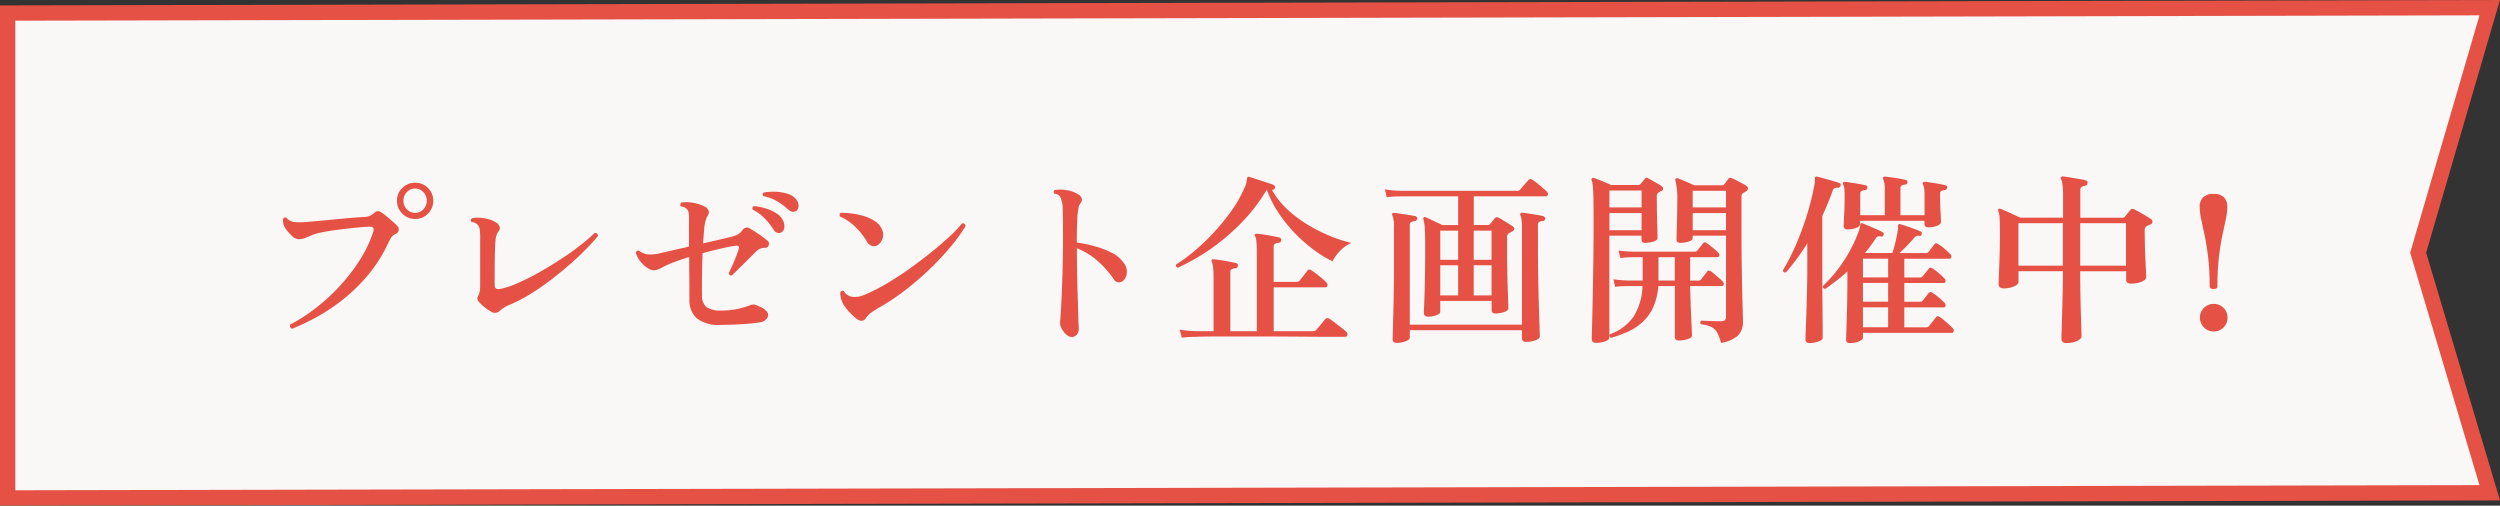
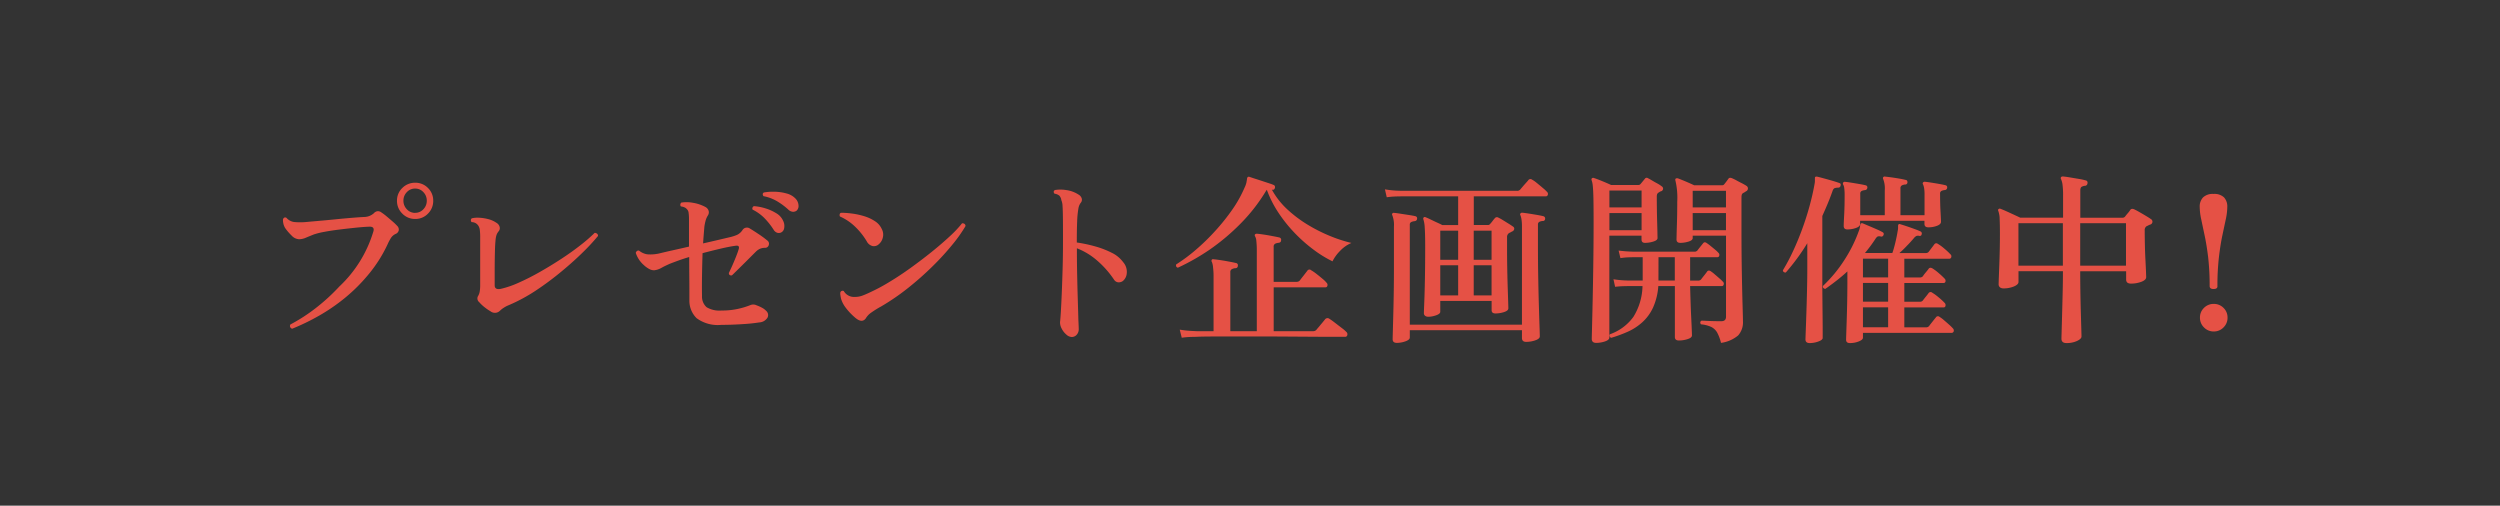
<svg xmlns="http://www.w3.org/2000/svg" width="163.17" height="33.003" viewBox="0 0 163.17 33.003">
  <rect x="0" y="0" width="163.17" height="33.003" fill="#333333" stroke="none" />
  <g id="グループ_3773" data-name="グループ 3773" transform="translate(-47.484 -1793.485)">
-     <path id="パス_5727" data-name="パス 5727" d="M42.929,1385.5v31.648l162-.338-4.671-15.668,4.671-15.994Z" transform="translate(5.055 408.837)" fill="#faf7f7" stroke="#e55145" stroke-width="1" />
-     <path id="パス_5770" data-name="パス 5770" d="M2.6-.06a.186.186,0,0,1-.12-.276A11.249,11.249,0,0,0,4.11-1.386,12.656,12.656,0,0,0,5.67-2.808a12,12,0,0,0,1.32-1.7A8.132,8.132,0,0,0,7.884-6.36q.132-.372-.24-.36t-.894.066q-.522.054-1.062.12t-.984.15a5,5,0,0,0-.684.168q-.3.12-.528.216a1.14,1.14,0,0,1-.444.1.711.711,0,0,1-.486-.24,3.4,3.4,0,0,1-.414-.48.931.931,0,0,1-.126-.312A.967.967,0,0,1,2-7.212q.084-.168.228-.084a.8.8,0,0,0,.486.27,4.184,4.184,0,0,0,.87-.006L4.35-7.1q.5-.042,1.074-.1t1.092-.1q.516-.042.8-.054A.957.957,0,0,0,7.932-7.6a.376.376,0,0,1,.258-.132.373.373,0,0,1,.234.084,3.617,3.617,0,0,1,.336.252q.2.168.4.342a3.537,3.537,0,0,1,.294.282.33.33,0,0,1,.1.294.335.335,0,0,1-.21.234.732.732,0,0,0-.294.252,3.542,3.542,0,0,0-.234.444,9,9,0,0,1-1.2,1.9A11.235,11.235,0,0,1,6.078-2.1,12.257,12.257,0,0,1,4.356-.912,14.629,14.629,0,0,1,2.6-.06Zm8.028-7.164a1.145,1.145,0,0,1-.84-.348,1.145,1.145,0,0,1-.348-.84,1.125,1.125,0,0,1,.348-.834,1.155,1.155,0,0,1,.84-.342,1.135,1.135,0,0,1,.834.342,1.135,1.135,0,0,1,.342.834,1.155,1.155,0,0,1-.342.84A1.125,1.125,0,0,1,10.632-7.224Zm0-.4a.71.71,0,0,0,.534-.234.783.783,0,0,0,.222-.558.783.783,0,0,0-.222-.558.71.71,0,0,0-.534-.234.723.723,0,0,0-.546.234.783.783,0,0,0-.222.558.783.783,0,0,0,.222.558A.723.723,0,0,0,10.632-7.62ZM15.54-1.2a3.024,3.024,0,0,1-.4-.276A2.464,2.464,0,0,1,14.8-1.8a.306.306,0,0,1-.06-.408.841.841,0,0,0,.1-.282,2.7,2.7,0,0,0,.03-.462V-6.06a3.659,3.659,0,0,0-.024-.438.618.618,0,0,0-.12-.318.508.508,0,0,0-.408-.2.157.157,0,0,1,.012-.252,1.69,1.69,0,0,1,.474-.036,2.877,2.877,0,0,1,.588.09,1.656,1.656,0,0,1,.546.246.421.421,0,0,1,.2.258.316.316,0,0,1-.066.294.823.823,0,0,0-.138.24,1.75,1.75,0,0,0-.066.384q-.024.228-.036.684T15.816-4.08v1.188q0,.312.408.228a6.124,6.124,0,0,0,1.158-.4,15.074,15.074,0,0,0,1.362-.69q.708-.4,1.4-.852T21.4-5.5a10.27,10.27,0,0,0,.942-.816.232.232,0,0,1,.162.06.155.155,0,0,1,.054.144,13.168,13.168,0,0,1-.966,1.044q-.618.612-1.416,1.272A19.386,19.386,0,0,1,18.5-2.55,11.023,11.023,0,0,1,16.74-1.6a1.9,1.9,0,0,0-.336.174,1.582,1.582,0,0,0-.252.2A.465.465,0,0,1,15.54-1.2Zm15.072.888a2.331,2.331,0,0,1-1.62-.438,1.6,1.6,0,0,1-.468-1.182v-.552q0-.42-.006-1.014T28.512-4.74q-.4.12-.714.234t-.558.21q-.3.132-.54.264a1.238,1.238,0,0,1-.456.156A.638.638,0,0,1,25.9-3.96a1.665,1.665,0,0,1-.348-.252,1.783,1.783,0,0,1-.528-.8.212.212,0,0,1,.09-.126.133.133,0,0,1,.126-.018,1.136,1.136,0,0,0,.534.24A2.611,2.611,0,0,0,26.664-5q.348-.084.834-.192t1-.228V-7.236a2.774,2.774,0,0,0-.024-.378.4.4,0,0,0-.12-.258.415.415,0,0,0-.15-.108.694.694,0,0,0-.234-.06.161.161,0,0,1-.036-.132.215.215,0,0,1,.06-.12,2.2,2.2,0,0,1,.756.012,2.57,2.57,0,0,1,.8.264.434.434,0,0,1,.228.252.367.367,0,0,1-.048.312,1.3,1.3,0,0,0-.144.324,3.284,3.284,0,0,0-.084.408q-.012.156-.036.444t-.048.648q.528-.12.99-.228l.762-.18a2.6,2.6,0,0,0,.48-.156.9.9,0,0,0,.336-.3.338.338,0,0,1,.468-.12q.24.144.582.372a6.45,6.45,0,0,1,.57.42.251.251,0,0,1,.1.294.243.243,0,0,1-.234.186.831.831,0,0,0-.348.066.958.958,0,0,0-.276.2l-.54.54q-.312.312-.594.588T31.3-3.54Q31.1-3.516,31.1-3.7q.084-.168.21-.45t.246-.582q.12-.3.18-.5.1-.3-.216-.24-.372.048-.936.18t-1.2.3q-.024.72-.036,1.482t0,1.326a.919.919,0,0,0,.3.72,1.627,1.627,0,0,0,.972.216,4.783,4.783,0,0,0,1.128-.12A5.037,5.037,0,0,0,32.5-1.6a.487.487,0,0,1,.408.012,2.516,2.516,0,0,1,.384.174.943.943,0,0,1,.24.186.361.361,0,0,1,.09.444.664.664,0,0,1-.534.312,11.234,11.234,0,0,1-1.122.114Q31.272-.312,30.612-.312ZM34.5-6.336a.371.371,0,0,1-.246.012.441.441,0,0,1-.234-.2,4.677,4.677,0,0,0-.582-.738,2.855,2.855,0,0,0-.786-.57.153.153,0,0,1-.006-.138.165.165,0,0,1,.09-.09,3.3,3.3,0,0,1,.75.144,3,3,0,0,1,.708.318,1.071,1.071,0,0,1,.438.474.755.755,0,0,1,.078.5A.369.369,0,0,1,34.5-6.336Zm1.02-1.428a.379.379,0,0,1-.234.072.468.468,0,0,1-.294-.132,4.382,4.382,0,0,0-.738-.552,2.76,2.76,0,0,0-.894-.336q-.108-.156.024-.24A3.555,3.555,0,0,1,34.116-9a3.108,3.108,0,0,1,.756.114,1.209,1.209,0,0,1,.564.318.685.685,0,0,1,.21.456A.41.41,0,0,1,35.52-7.764Zm4.536,7q-.252.384-.72-.024a4.09,4.09,0,0,1-.612-.648,1.816,1.816,0,0,1-.3-.576q-.024-.108-.042-.222a.674.674,0,0,1-.006-.2A.161.161,0,0,1,38.6-2.52a.771.771,0,0,0,.732.384,1.375,1.375,0,0,0,.5-.09q.234-.09.462-.2a11.8,11.8,0,0,0,1.26-.672q.7-.42,1.416-.936t1.38-1.05q.66-.534,1.176-1.014a7.146,7.146,0,0,0,.792-.84.219.219,0,0,1,.162.036.166.166,0,0,1,.066.144,9.388,9.388,0,0,1-.834,1.182,17.2,17.2,0,0,1-1.284,1.41,19.95,19.95,0,0,1-1.6,1.422,14.962,14.962,0,0,1-1.788,1.23,6.115,6.115,0,0,0-.63.39A1.224,1.224,0,0,0,40.056-.768Zm.792-4.776a.474.474,0,0,1-.372.084.588.588,0,0,1-.372-.3A4.446,4.446,0,0,0,39.36-6.7a3.359,3.359,0,0,0-1.008-.684.2.2,0,0,1-.018-.144.129.129,0,0,1,.09-.1,5.577,5.577,0,0,1,.738.054,4.751,4.751,0,0,1,.786.174,2.673,2.673,0,0,1,.69.324,1.171,1.171,0,0,1,.438.5.769.769,0,0,1,.066.594A.8.8,0,0,1,40.848-5.544ZM53.472.48A.554.554,0,0,1,53.13.324a1.24,1.24,0,0,1-.306-.39A.853.853,0,0,1,52.716-.5q.024-.18.054-.684t.06-1.23q.03-.726.054-1.572t.024-1.722V-6.18q0-.756-.006-1.206t-.024-.7a1.024,1.024,0,0,0-.078-.366.517.517,0,0,0-.132-.294.6.6,0,0,0-.312-.126q-.12-.144.024-.24a2.323,2.323,0,0,1,.762.006,1.944,1.944,0,0,1,.786.294.434.434,0,0,1,.2.24.3.3,0,0,1-.066.3.836.836,0,0,0-.15.384,5.847,5.847,0,0,0-.078.8q-.024.522-.024,1.4A9.263,9.263,0,0,1,55-5.436a5.851,5.851,0,0,1,1.092.42,1.99,1.99,0,0,1,.744.612.952.952,0,0,1,.234.732.712.712,0,0,1-.258.5.466.466,0,0,1-.3.084.378.378,0,0,1-.276-.18,6.213,6.213,0,0,0-1.1-1.242,4.464,4.464,0,0,0-1.32-.8V-5.2q0,.8.018,1.674t.042,1.632q.024.762.036,1.254.012.24.018.4t.006.2A.529.529,0,0,1,53.8.336.423.423,0,0,1,53.472.48ZM60.66.528,60.528,0A6.719,6.719,0,0,0,61.3.084L61.62.1h1.116v-3.54a4.909,4.909,0,0,0-.036-.648,1.139,1.139,0,0,0-.072-.324.137.137,0,0,1-.012-.144.1.1,0,0,1,.12-.036q.156.012.444.054t.582.1q.294.054.438.09a.142.142,0,0,1,.12.18.15.15,0,0,1-.168.156.6.6,0,0,0-.222.066.2.2,0,0,0-.1.2V.1h1.728v-5.22a5.6,5.6,0,0,0-.03-.666.7.7,0,0,0-.078-.294q-.048-.084-.012-.132a.156.156,0,0,1,.132-.048q.156.012.438.054t.576.1q.294.054.438.09a.15.15,0,0,1,.12.192q0,.132-.156.156a.636.636,0,0,0-.228.06.205.205,0,0,0-.1.2V-3.12h1.488a.269.269,0,0,0,.216-.084q.072-.1.24-.312l.252-.324a.159.159,0,0,1,.252-.036,2.789,2.789,0,0,1,.342.234q.21.162.4.324a1.8,1.8,0,0,1,.264.258.186.186,0,0,1,.054.192.126.126,0,0,1-.126.108H66.66V.1h2.568a.266.266,0,0,0,.228-.1q.048-.06.168-.2l.24-.288q.12-.144.156-.192a.2.2,0,0,1,.264-.036,4.181,4.181,0,0,1,.354.252l.462.354a2.226,2.226,0,0,1,.3.258.192.192,0,0,1,.066.2.135.135,0,0,1-.138.12h-.864q-.576,0-1.4-.006L67.278.45q-.954-.006-1.89-.006h-1.74q-.8,0-1.344.006t-.672.018L61.32.474A5.633,5.633,0,0,0,60.66.528Zm-.252-4.572A.149.149,0,0,1,60.3-4.26,10.865,10.865,0,0,0,61.566-5.2a14.161,14.161,0,0,0,1.272-1.236,13.583,13.583,0,0,0,1.122-1.4,8,8,0,0,0,.8-1.434,1.479,1.479,0,0,0,.12-.33q.024-.126.036-.21.012-.216.18-.156l.3.1q.228.072.5.162l.492.162a2.835,2.835,0,0,1,.27.1.126.126,0,0,1,.078.078.219.219,0,0,1,.006.114q-.048.144-.168.12l-.036-.012a5.1,5.1,0,0,0,1.02,1.3,8.2,8.2,0,0,0,1.356,1.014,10.412,10.412,0,0,0,1.464.732,9.257,9.257,0,0,0,1.356.438,2.18,2.18,0,0,0-.75.528,2.593,2.593,0,0,0-.486.672,7.642,7.642,0,0,1-1.212-.744,9.87,9.87,0,0,1-1.23-1.08,9.371,9.371,0,0,1-1.074-1.332,7.081,7.081,0,0,1-.768-1.512.715.715,0,0,0-.072.1,11.28,11.28,0,0,1-1.662,2.124,14.006,14.006,0,0,1-2.028,1.7A14.331,14.331,0,0,1,60.408-4.044Zm16.32,3.2a.3.3,0,0,1-.186-.06.213.213,0,0,1-.078-.18q0-.108.024-.684t.042-1.524q.018-.948.018-2.148,0-.8-.03-1.212a2.066,2.066,0,0,0-.09-.552.109.109,0,0,1,.024-.12.1.1,0,0,1,.12-.012q.1.036.3.132T77.3-7q.228.1.36.174H78.7V-8.7H75.012l-.312.006a5.633,5.633,0,0,0-.66.054l-.12-.516a6.368,6.368,0,0,0,.768.084l.324.012h7.524a.269.269,0,0,0,.216-.084q.048-.06.156-.186t.222-.252q.114-.126.15-.174a.167.167,0,0,1,.24-.036,1.886,1.886,0,0,1,.318.222q.2.162.39.324A2.534,2.534,0,0,1,84.492-9a.182.182,0,0,1,.06.2.133.133,0,0,1-.132.1h-4.7v1.872h.924a.16.16,0,0,0,.132-.06,2.145,2.145,0,0,0,.162-.192q.1-.132.162-.2a.168.168,0,0,1,.216-.036,2.735,2.735,0,0,1,.294.162l.378.234q.192.12.3.2a.151.151,0,0,1,.072.15.209.209,0,0,1-.108.15.68.68,0,0,0-.108.054.68.68,0,0,1-.108.054.306.306,0,0,0-.144.288v.792q0,.624.012,1.272t.03,1.206q.018.558.03.924t.012.438q0,.156-.282.246a1.828,1.828,0,0,1-.558.09q-.252,0-.252-.216v-.6H77.532v.708q0,.132-.27.228A1.586,1.586,0,0,1,76.728-.84ZM74.7.864q-.276,0-.276-.24,0-.048.012-.486t.03-1.11q.018-.672.03-1.458t.012-1.518v-2.76a1.8,1.8,0,0,0-.1-.744q-.048-.084,0-.132a.118.118,0,0,1,.12-.036q.144.012.414.054l.546.084q.276.042.42.078a.14.14,0,0,1,.108.18q-.012.12-.156.144a.713.713,0,0,0-.216.054.181.181,0,0,0-.1.186V-.324h7.32V-6.708a3.029,3.029,0,0,0-.03-.486,1.232,1.232,0,0,0-.066-.258q-.048-.084,0-.132a.126.126,0,0,1,.108-.048q.144.012.42.054t.552.09q.276.048.408.084a.148.148,0,0,1,.12.168.14.14,0,0,1-.156.144.555.555,0,0,0-.228.06.189.189,0,0,0-.084.18V-5.5q0,1.092.018,2.106t.042,1.83q.024.816.042,1.344t.018.66q0,.156-.294.258a1.8,1.8,0,0,1-.594.1q-.276,0-.276-.252V.036h-7.32v.48q0,.144-.282.246A1.665,1.665,0,0,1,74.7.864Zm2.832-3.1H78.7V-4.2H77.532Zm2.184,0H80.88V-4.2H79.716ZM77.532-4.56H78.7v-1.9H77.532Zm2.184,0H80.88v-1.9H79.716ZM95.856.864A2.828,2.828,0,0,0,95.61.2a.906.906,0,0,0-.384-.372,2,2,0,0,0-.678-.174q-.108-.156.036-.24.1,0,.324.012t.5.018q.27.006.462.006.312,0,.312-.288V-6.132H94.008v.156q0,.144-.27.228a1.79,1.79,0,0,1-.534.084q-.252,0-.252-.216,0-.06.006-.318t.018-.63q.012-.372.018-.774T93-8.364a4.852,4.852,0,0,0-.12-1.368.125.125,0,0,1,.024-.132.226.226,0,0,1,.132-.012q.168.06.5.2t.564.252H95.94a.151.151,0,0,0,.132-.072q.06-.072.132-.168t.132-.18q.06-.1.216-.048a3.161,3.161,0,0,1,.3.144q.18.1.366.192a3.168,3.168,0,0,1,.294.168.2.2,0,0,1,.1.186.2.2,0,0,1-.126.174L97.4-8.97q-.048.03-.1.054a.2.2,0,0,0-.09.114.744.744,0,0,0-.018.186V-6.5q0,1.548.024,2.832t.048,2.106q.024.822.024,1.014a1.279,1.279,0,0,1-.312.924A2.186,2.186,0,0,1,95.856.864Zm-8.148,0Q87.42.864,87.42.6q0-.048.012-.516t.03-1.236q.018-.768.036-1.74t.03-2.028Q87.54-5.976,87.54-7T87.528-8.58q-.012-.552-.042-.81a1.387,1.387,0,0,0-.078-.366q-.024-.084.024-.12a.109.109,0,0,1,.12-.024q.192.06.534.2t.594.258h1.776A.173.173,0,0,0,90.6-9.5l.144-.174.144-.174a.137.137,0,0,1,.2-.036q.1.048.27.15t.354.2a1.761,1.761,0,0,1,.264.174.183.183,0,0,1,.1.162.181.181,0,0,1-.12.162.335.335,0,0,0-.1.042l-.084.054a.2.2,0,0,0-.09.114.625.625,0,0,0-.018.162q0,.324.006.768t.018.87q.012.426.018.72t.006.33q0,.144-.276.228a1.849,1.849,0,0,1-.54.084q-.228,0-.228-.216v-.252h-2.1V.516q0,.156-.282.252A1.794,1.794,0,0,1,87.708.864Zm5.4-.156q-.264,0-.264-.228V-2.844h-1.08a4.155,4.155,0,0,1-.342,1.4,2.969,2.969,0,0,1-.7.96,3.618,3.618,0,0,1-.948.618,8.777,8.777,0,0,1-1.086.4A.156.156,0,0,1,88.608.3a3.2,3.2,0,0,0,1.53-1.134,3.96,3.96,0,0,0,.594-2.01h-.924l-.276.006q-.276.006-.588.042l-.108-.492a6.454,6.454,0,0,0,.684.072l.288.012h.936V-4.728h-.588l-.276.006a4.524,4.524,0,0,0-.588.054l-.12-.492q.4.048.684.06l.288.012h3.984a.24.24,0,0,0,.192-.084q.06-.084.186-.24l.174-.216q.1-.132.24-.024a2.755,2.755,0,0,1,.252.186q.156.126.306.252a1.8,1.8,0,0,1,.21.2.178.178,0,0,1,.054.186.124.124,0,0,1-.126.1H93.84V-3.2h.528a.24.24,0,0,0,.192-.084q.06-.084.2-.258t.186-.246q.084-.12.24-.024a2.384,2.384,0,0,1,.258.2q.162.138.312.27a2.11,2.11,0,0,1,.21.2.178.178,0,0,1,.066.192.126.126,0,0,1-.126.108H93.84q.012.492.03,1.038T93.912-.78q.024.48.036.8t.012.354q0,.156-.288.246A1.885,1.885,0,0,1,93.108.708Zm.9-7.2H96.18V-7.608H94.008Zm0-1.488H96.18V-9.06H94.008ZM88.572-6.492h2.1V-7.608h-2.1Zm0-1.488h2.1v-1.1h-2.1Zm3.2,4.776h1.068V-4.728H91.776Zm12.5,4.08q-.252,0-.252-.216,0-.072.012-.432t.03-.912q.018-.552.03-1.212t.012-1.344V-3.8q-.324.3-.684.582t-.756.558q-.18-.024-.156-.192a8.94,8.94,0,0,0,1.392-1.68,9.125,9.125,0,0,0,.948-1.9,1.173,1.173,0,0,0,.066-.216q.018-.1.03-.18T105-6.936a.124.124,0,0,1,.108,0l.4.168q.258.108.516.222a3.712,3.712,0,0,1,.378.186.129.129,0,0,1,.06.18.14.14,0,0,1-.18.1.4.4,0,0,0-.18-.006q-.072.018-.168.162-.156.24-.33.474t-.354.45h1.788q.1-.276.2-.7t.15-.744a.877.877,0,0,0,.024-.186v-.126a.166.166,0,0,1,.036-.12.108.108,0,0,1,.12,0q.132.036.4.126t.528.186a3.994,3.994,0,0,1,.384.156.14.14,0,0,1,.072.18.119.119,0,0,1-.156.108.312.312,0,0,0-.186.006.556.556,0,0,0-.162.138q-.2.24-.456.5A6.545,6.545,0,0,1,107.5-5h1.716a.234.234,0,0,0,.2-.084q.06-.084.18-.24t.18-.24q.1-.132.252-.024a2.914,2.914,0,0,1,.42.312,4.4,4.4,0,0,1,.372.348.178.178,0,0,1,.066.192.126.126,0,0,1-.126.108h-2.94v1.224h1.02a.24.24,0,0,0,.192-.084,2.353,2.353,0,0,1,.192-.252q.132-.156.18-.228.084-.12.24-.036a2.947,2.947,0,0,1,.426.318,4.572,4.572,0,0,1,.378.354.19.19,0,0,1,.06.186.115.115,0,0,1-.12.1H107.82v1.224h1.02a.22.22,0,0,0,.192-.084q.06-.084.192-.246t.18-.234a.16.16,0,0,1,.24-.024,3.142,3.142,0,0,1,.426.312,4.073,4.073,0,0,1,.378.348.2.2,0,0,1,.06.192.117.117,0,0,1-.12.108H107.82v1.3h1.416a.254.254,0,0,0,.2-.084q.06-.084.222-.288t.222-.276a.156.156,0,0,1,.24-.036,2.226,2.226,0,0,1,.288.216q.168.144.33.288a2.889,2.889,0,0,1,.246.24.2.2,0,0,1,.06.2.14.14,0,0,1-.144.1H105.12V.528q0,.132-.27.24A1.52,1.52,0,0,1,104.28.876Zm-2.628,0q-.276,0-.276-.24,0-.036.012-.36t.03-.828q.018-.5.036-1.11t.03-1.224q.012-.618.012-1.146V-5.64a13.851,13.851,0,0,1-1.4,1.908.175.175,0,0,1-.138-.03.137.137,0,0,1-.054-.114,12.484,12.484,0,0,0,.648-1.218q.324-.69.606-1.458t.492-1.542q.21-.774.33-1.47a.808.808,0,0,0,.012-.132v-.18q0-.084.036-.1t.1-.012q.156.036.444.114t.576.162q.288.084.444.144.12.036.072.18a.144.144,0,0,1-.144.12.768.768,0,0,0-.228.03q-.1.03-.156.21-.144.408-.312.81t-.348.8v4.224q0,.54.006,1.17t.012,1.2q.006.57.006.954V.54q0,.132-.282.234A1.633,1.633,0,0,1,101.652.876Zm2.46-7.416q-.24,0-.24-.228,0-.156.03-.714t.03-1.29a3.367,3.367,0,0,0-.024-.462.6.6,0,0,0-.072-.234.128.128,0,0,1,.012-.144.13.13,0,0,1,.1-.036q.144.012.408.054t.54.09q.276.048.408.084a.132.132,0,0,1,.108.168.155.155,0,0,1-.144.144.713.713,0,0,0-.216.054.181.181,0,0,0-.1.186v1.4h1.6v-1.62a1.7,1.7,0,0,0-.1-.732.13.13,0,0,1,0-.132.118.118,0,0,1,.12-.036q.132.012.4.048t.54.084q.27.048.4.084.12.012.12.156a.14.14,0,0,1-.156.144.561.561,0,0,0-.21.06.2.2,0,0,0-.09.192v1.752h1.572V-8.8a2.485,2.485,0,0,0-.03-.45.939.939,0,0,0-.066-.222q-.048-.084,0-.132a.126.126,0,0,1,.108-.048q.144.012.414.054t.54.09q.27.048.4.084a.132.132,0,0,1,.108.168.155.155,0,0,1-.144.144.713.713,0,0,0-.216.054.181.181,0,0,0-.1.186q0,.648.03,1.182t.03.654q0,.156-.258.258a1.538,1.538,0,0,1-.57.1q-.252,0-.252-.228v-.2h-4.2v.216q0,.156-.264.252A1.674,1.674,0,0,1,104.112-6.54ZM105.12-.156h1.644v-1.3H105.12Zm0-1.668h1.644V-3.048H105.12Zm0-1.584h1.644V-4.632H105.12ZM118.4.876q-.324,0-.324-.288,0-.048.012-.48t.03-1.086q.018-.654.036-1.4t.018-1.434h-2.9v.7q0,.168-.3.294a1.753,1.753,0,0,1-.684.126.365.365,0,0,1-.222-.066.257.257,0,0,1-.09-.222q0-.072.012-.4t.03-.8q.018-.474.03-1.014t.012-1.044q0-.6-.018-.978a1.578,1.578,0,0,0-.09-.534q-.036-.084.024-.12a.111.111,0,0,1,.132-.012q.108.036.348.144t.5.228q.258.12.426.2h2.8v-1.44a5.321,5.321,0,0,0-.036-.708,1.287,1.287,0,0,0-.1-.372.111.111,0,0,1,.012-.132.147.147,0,0,1,.108-.036q.156.012.45.06l.594.1a3.58,3.58,0,0,1,.456.1.14.14,0,0,1,.108.18.166.166,0,0,1-.144.168.54.54,0,0,0-.234.066q-.09.054-.09.246v1.776h2.748a.227.227,0,0,0,.18-.084q.06-.084.174-.216a1.49,1.49,0,0,0,.162-.216q.084-.108.252-.036.132.06.342.18t.42.246q.21.126.33.21a.2.2,0,0,1,.1.192.194.194,0,0,1-.144.168.745.745,0,0,0-.126.054,1,1,0,0,1-.114.054.309.309,0,0,0-.12.288q0,.444.012.954t.036.966q.024.456.036.762t.012.354q0,.18-.306.3a1.877,1.877,0,0,1-.69.12q-.312,0-.312-.264v-.54H119.3q0,.684.012,1.4t.03,1.338l.03,1.032q.012.414.012.486,0,.156-.294.294A1.609,1.609,0,0,1,118.4.876Zm.9-5.052h2.988V-6.948H119.3Zm-4.032,0h2.9V-6.948h-2.9ZM128-2.652q-.252,0-.252-.192a16.362,16.362,0,0,0-.1-1.908q-.1-.8-.228-1.4T127.2-7.194a3.967,3.967,0,0,1-.1-.822.853.853,0,0,1,.216-.612A.9.9,0,0,1,128-8.856a.9.9,0,0,1,.69.228.868.868,0,0,1,.21.612,3.967,3.967,0,0,1-.1.822l-.222,1.044q-.126.594-.222,1.4a16.364,16.364,0,0,0-.1,1.908Q128.268-2.652,128-2.652ZM128.016.12a.867.867,0,0,1-.636-.264.867.867,0,0,1-.264-.636.861.861,0,0,1,.264-.642.877.877,0,0,1,.636-.258.877.877,0,0,1,.636.258.861.861,0,0,1,.264.642.867.867,0,0,1-.264.636A.867.867,0,0,1,128.016.12Z" transform="translate(63.955 1815)" fill="#e55145" />
+     <path id="パス_5770" data-name="パス 5770" d="M2.6-.06a.186.186,0,0,1-.12-.276A11.249,11.249,0,0,0,4.11-1.386,12.656,12.656,0,0,0,5.67-2.808A8.132,8.132,0,0,0,7.884-6.36q.132-.372-.24-.36t-.894.066q-.522.054-1.062.12t-.984.15a5,5,0,0,0-.684.168q-.3.12-.528.216a1.14,1.14,0,0,1-.444.1.711.711,0,0,1-.486-.24,3.4,3.4,0,0,1-.414-.48.931.931,0,0,1-.126-.312A.967.967,0,0,1,2-7.212q.084-.168.228-.084a.8.8,0,0,0,.486.27,4.184,4.184,0,0,0,.87-.006L4.35-7.1q.5-.042,1.074-.1t1.092-.1q.516-.042.8-.054A.957.957,0,0,0,7.932-7.6a.376.376,0,0,1,.258-.132.373.373,0,0,1,.234.084,3.617,3.617,0,0,1,.336.252q.2.168.4.342a3.537,3.537,0,0,1,.294.282.33.33,0,0,1,.1.294.335.335,0,0,1-.21.234.732.732,0,0,0-.294.252,3.542,3.542,0,0,0-.234.444,9,9,0,0,1-1.2,1.9A11.235,11.235,0,0,1,6.078-2.1,12.257,12.257,0,0,1,4.356-.912,14.629,14.629,0,0,1,2.6-.06Zm8.028-7.164a1.145,1.145,0,0,1-.84-.348,1.145,1.145,0,0,1-.348-.84,1.125,1.125,0,0,1,.348-.834,1.155,1.155,0,0,1,.84-.342,1.135,1.135,0,0,1,.834.342,1.135,1.135,0,0,1,.342.834,1.155,1.155,0,0,1-.342.84A1.125,1.125,0,0,1,10.632-7.224Zm0-.4a.71.71,0,0,0,.534-.234.783.783,0,0,0,.222-.558.783.783,0,0,0-.222-.558.71.71,0,0,0-.534-.234.723.723,0,0,0-.546.234.783.783,0,0,0-.222.558.783.783,0,0,0,.222.558A.723.723,0,0,0,10.632-7.62ZM15.54-1.2a3.024,3.024,0,0,1-.4-.276A2.464,2.464,0,0,1,14.8-1.8a.306.306,0,0,1-.06-.408.841.841,0,0,0,.1-.282,2.7,2.7,0,0,0,.03-.462V-6.06a3.659,3.659,0,0,0-.024-.438.618.618,0,0,0-.12-.318.508.508,0,0,0-.408-.2.157.157,0,0,1,.012-.252,1.69,1.69,0,0,1,.474-.036,2.877,2.877,0,0,1,.588.09,1.656,1.656,0,0,1,.546.246.421.421,0,0,1,.2.258.316.316,0,0,1-.066.294.823.823,0,0,0-.138.24,1.75,1.75,0,0,0-.066.384q-.024.228-.036.684T15.816-4.08v1.188q0,.312.408.228a6.124,6.124,0,0,0,1.158-.4,15.074,15.074,0,0,0,1.362-.69q.708-.4,1.4-.852T21.4-5.5a10.27,10.27,0,0,0,.942-.816.232.232,0,0,1,.162.06.155.155,0,0,1,.054.144,13.168,13.168,0,0,1-.966,1.044q-.618.612-1.416,1.272A19.386,19.386,0,0,1,18.5-2.55,11.023,11.023,0,0,1,16.74-1.6a1.9,1.9,0,0,0-.336.174,1.582,1.582,0,0,0-.252.2A.465.465,0,0,1,15.54-1.2Zm15.072.888a2.331,2.331,0,0,1-1.62-.438,1.6,1.6,0,0,1-.468-1.182v-.552q0-.42-.006-1.014T28.512-4.74q-.4.12-.714.234t-.558.21q-.3.132-.54.264a1.238,1.238,0,0,1-.456.156A.638.638,0,0,1,25.9-3.96a1.665,1.665,0,0,1-.348-.252,1.783,1.783,0,0,1-.528-.8.212.212,0,0,1,.09-.126.133.133,0,0,1,.126-.018,1.136,1.136,0,0,0,.534.24A2.611,2.611,0,0,0,26.664-5q.348-.084.834-.192t1-.228V-7.236a2.774,2.774,0,0,0-.024-.378.4.4,0,0,0-.12-.258.415.415,0,0,0-.15-.108.694.694,0,0,0-.234-.06.161.161,0,0,1-.036-.132.215.215,0,0,1,.06-.12,2.2,2.2,0,0,1,.756.012,2.57,2.57,0,0,1,.8.264.434.434,0,0,1,.228.252.367.367,0,0,1-.048.312,1.3,1.3,0,0,0-.144.324,3.284,3.284,0,0,0-.084.408q-.012.156-.036.444t-.048.648q.528-.12.99-.228l.762-.18a2.6,2.6,0,0,0,.48-.156.9.9,0,0,0,.336-.3.338.338,0,0,1,.468-.12q.24.144.582.372a6.45,6.45,0,0,1,.57.42.251.251,0,0,1,.1.294.243.243,0,0,1-.234.186.831.831,0,0,0-.348.066.958.958,0,0,0-.276.2l-.54.54q-.312.312-.594.588T31.3-3.54Q31.1-3.516,31.1-3.7q.084-.168.21-.45t.246-.582q.12-.3.18-.5.1-.3-.216-.24-.372.048-.936.18t-1.2.3q-.024.72-.036,1.482t0,1.326a.919.919,0,0,0,.3.72,1.627,1.627,0,0,0,.972.216,4.783,4.783,0,0,0,1.128-.12A5.037,5.037,0,0,0,32.5-1.6a.487.487,0,0,1,.408.012,2.516,2.516,0,0,1,.384.174.943.943,0,0,1,.24.186.361.361,0,0,1,.09.444.664.664,0,0,1-.534.312,11.234,11.234,0,0,1-1.122.114Q31.272-.312,30.612-.312ZM34.5-6.336a.371.371,0,0,1-.246.012.441.441,0,0,1-.234-.2,4.677,4.677,0,0,0-.582-.738,2.855,2.855,0,0,0-.786-.57.153.153,0,0,1-.006-.138.165.165,0,0,1,.09-.09,3.3,3.3,0,0,1,.75.144,3,3,0,0,1,.708.318,1.071,1.071,0,0,1,.438.474.755.755,0,0,1,.078.5A.369.369,0,0,1,34.5-6.336Zm1.02-1.428a.379.379,0,0,1-.234.072.468.468,0,0,1-.294-.132,4.382,4.382,0,0,0-.738-.552,2.76,2.76,0,0,0-.894-.336q-.108-.156.024-.24A3.555,3.555,0,0,1,34.116-9a3.108,3.108,0,0,1,.756.114,1.209,1.209,0,0,1,.564.318.685.685,0,0,1,.21.456A.41.41,0,0,1,35.52-7.764Zm4.536,7q-.252.384-.72-.024a4.09,4.09,0,0,1-.612-.648,1.816,1.816,0,0,1-.3-.576q-.024-.108-.042-.222a.674.674,0,0,1-.006-.2A.161.161,0,0,1,38.6-2.52a.771.771,0,0,0,.732.384,1.375,1.375,0,0,0,.5-.09q.234-.09.462-.2a11.8,11.8,0,0,0,1.26-.672q.7-.42,1.416-.936t1.38-1.05q.66-.534,1.176-1.014a7.146,7.146,0,0,0,.792-.84.219.219,0,0,1,.162.036.166.166,0,0,1,.066.144,9.388,9.388,0,0,1-.834,1.182,17.2,17.2,0,0,1-1.284,1.41,19.95,19.95,0,0,1-1.6,1.422,14.962,14.962,0,0,1-1.788,1.23,6.115,6.115,0,0,0-.63.39A1.224,1.224,0,0,0,40.056-.768Zm.792-4.776a.474.474,0,0,1-.372.084.588.588,0,0,1-.372-.3A4.446,4.446,0,0,0,39.36-6.7a3.359,3.359,0,0,0-1.008-.684.2.2,0,0,1-.018-.144.129.129,0,0,1,.09-.1,5.577,5.577,0,0,1,.738.054,4.751,4.751,0,0,1,.786.174,2.673,2.673,0,0,1,.69.324,1.171,1.171,0,0,1,.438.5.769.769,0,0,1,.066.594A.8.8,0,0,1,40.848-5.544ZM53.472.48A.554.554,0,0,1,53.13.324a1.24,1.24,0,0,1-.306-.39A.853.853,0,0,1,52.716-.5q.024-.18.054-.684t.06-1.23q.03-.726.054-1.572t.024-1.722V-6.18q0-.756-.006-1.206t-.024-.7a1.024,1.024,0,0,0-.078-.366.517.517,0,0,0-.132-.294.6.6,0,0,0-.312-.126q-.12-.144.024-.24a2.323,2.323,0,0,1,.762.006,1.944,1.944,0,0,1,.786.294.434.434,0,0,1,.2.24.3.3,0,0,1-.066.3.836.836,0,0,0-.15.384,5.847,5.847,0,0,0-.078.8q-.024.522-.024,1.4A9.263,9.263,0,0,1,55-5.436a5.851,5.851,0,0,1,1.092.42,1.99,1.99,0,0,1,.744.612.952.952,0,0,1,.234.732.712.712,0,0,1-.258.5.466.466,0,0,1-.3.084.378.378,0,0,1-.276-.18,6.213,6.213,0,0,0-1.1-1.242,4.464,4.464,0,0,0-1.32-.8V-5.2q0,.8.018,1.674t.042,1.632q.024.762.036,1.254.012.24.018.4t.006.2A.529.529,0,0,1,53.8.336.423.423,0,0,1,53.472.48ZM60.66.528,60.528,0A6.719,6.719,0,0,0,61.3.084L61.62.1h1.116v-3.54a4.909,4.909,0,0,0-.036-.648,1.139,1.139,0,0,0-.072-.324.137.137,0,0,1-.012-.144.1.1,0,0,1,.12-.036q.156.012.444.054t.582.1q.294.054.438.09a.142.142,0,0,1,.12.18.15.15,0,0,1-.168.156.6.6,0,0,0-.222.066.2.2,0,0,0-.1.2V.1h1.728v-5.22a5.6,5.6,0,0,0-.03-.666.7.7,0,0,0-.078-.294q-.048-.084-.012-.132a.156.156,0,0,1,.132-.048q.156.012.438.054t.576.1q.294.054.438.09a.15.15,0,0,1,.12.192q0,.132-.156.156a.636.636,0,0,0-.228.06.205.205,0,0,0-.1.2V-3.12h1.488a.269.269,0,0,0,.216-.084q.072-.1.24-.312l.252-.324a.159.159,0,0,1,.252-.036,2.789,2.789,0,0,1,.342.234q.21.162.4.324a1.8,1.8,0,0,1,.264.258.186.186,0,0,1,.054.192.126.126,0,0,1-.126.108H66.66V.1h2.568a.266.266,0,0,0,.228-.1q.048-.06.168-.2l.24-.288q.12-.144.156-.192a.2.2,0,0,1,.264-.036,4.181,4.181,0,0,1,.354.252l.462.354a2.226,2.226,0,0,1,.3.258.192.192,0,0,1,.066.2.135.135,0,0,1-.138.12h-.864q-.576,0-1.4-.006L67.278.45q-.954-.006-1.89-.006h-1.74q-.8,0-1.344.006t-.672.018L61.32.474A5.633,5.633,0,0,0,60.66.528Zm-.252-4.572A.149.149,0,0,1,60.3-4.26,10.865,10.865,0,0,0,61.566-5.2a14.161,14.161,0,0,0,1.272-1.236,13.583,13.583,0,0,0,1.122-1.4,8,8,0,0,0,.8-1.434,1.479,1.479,0,0,0,.12-.33q.024-.126.036-.21.012-.216.18-.156l.3.1q.228.072.5.162l.492.162a2.835,2.835,0,0,1,.27.1.126.126,0,0,1,.078.078.219.219,0,0,1,.006.114q-.048.144-.168.12l-.036-.012a5.1,5.1,0,0,0,1.02,1.3,8.2,8.2,0,0,0,1.356,1.014,10.412,10.412,0,0,0,1.464.732,9.257,9.257,0,0,0,1.356.438,2.18,2.18,0,0,0-.75.528,2.593,2.593,0,0,0-.486.672,7.642,7.642,0,0,1-1.212-.744,9.87,9.87,0,0,1-1.23-1.08,9.371,9.371,0,0,1-1.074-1.332,7.081,7.081,0,0,1-.768-1.512.715.715,0,0,0-.072.1,11.28,11.28,0,0,1-1.662,2.124,14.006,14.006,0,0,1-2.028,1.7A14.331,14.331,0,0,1,60.408-4.044Zm16.32,3.2a.3.3,0,0,1-.186-.06.213.213,0,0,1-.078-.18q0-.108.024-.684t.042-1.524q.018-.948.018-2.148,0-.8-.03-1.212a2.066,2.066,0,0,0-.09-.552.109.109,0,0,1,.024-.12.1.1,0,0,1,.12-.012q.1.036.3.132T77.3-7q.228.1.36.174H78.7V-8.7H75.012l-.312.006a5.633,5.633,0,0,0-.66.054l-.12-.516a6.368,6.368,0,0,0,.768.084l.324.012h7.524a.269.269,0,0,0,.216-.084q.048-.06.156-.186t.222-.252q.114-.126.15-.174a.167.167,0,0,1,.24-.036,1.886,1.886,0,0,1,.318.222q.2.162.39.324A2.534,2.534,0,0,1,84.492-9a.182.182,0,0,1,.06.2.133.133,0,0,1-.132.1h-4.7v1.872h.924a.16.16,0,0,0,.132-.06,2.145,2.145,0,0,0,.162-.192q.1-.132.162-.2a.168.168,0,0,1,.216-.036,2.735,2.735,0,0,1,.294.162l.378.234q.192.12.3.2a.151.151,0,0,1,.072.15.209.209,0,0,1-.108.15.68.68,0,0,0-.108.054.68.68,0,0,1-.108.054.306.306,0,0,0-.144.288v.792q0,.624.012,1.272t.03,1.206q.018.558.03.924t.012.438q0,.156-.282.246a1.828,1.828,0,0,1-.558.09q-.252,0-.252-.216v-.6H77.532v.708q0,.132-.27.228A1.586,1.586,0,0,1,76.728-.84ZM74.7.864q-.276,0-.276-.24,0-.048.012-.486t.03-1.11q.018-.672.03-1.458t.012-1.518v-2.76a1.8,1.8,0,0,0-.1-.744q-.048-.084,0-.132a.118.118,0,0,1,.12-.036q.144.012.414.054l.546.084q.276.042.42.078a.14.14,0,0,1,.108.18q-.012.12-.156.144a.713.713,0,0,0-.216.054.181.181,0,0,0-.1.186V-.324h7.32V-6.708a3.029,3.029,0,0,0-.03-.486,1.232,1.232,0,0,0-.066-.258q-.048-.084,0-.132a.126.126,0,0,1,.108-.048q.144.012.42.054t.552.09q.276.048.408.084a.148.148,0,0,1,.12.168.14.14,0,0,1-.156.144.555.555,0,0,0-.228.06.189.189,0,0,0-.084.18V-5.5q0,1.092.018,2.106t.042,1.83q.024.816.042,1.344t.018.66q0,.156-.294.258a1.8,1.8,0,0,1-.594.1q-.276,0-.276-.252V.036h-7.32v.48q0,.144-.282.246A1.665,1.665,0,0,1,74.7.864Zm2.832-3.1H78.7V-4.2H77.532Zm2.184,0H80.88V-4.2H79.716ZM77.532-4.56H78.7v-1.9H77.532Zm2.184,0H80.88v-1.9H79.716ZM95.856.864A2.828,2.828,0,0,0,95.61.2a.906.906,0,0,0-.384-.372,2,2,0,0,0-.678-.174q-.108-.156.036-.24.1,0,.324.012t.5.018q.27.006.462.006.312,0,.312-.288V-6.132H94.008v.156q0,.144-.27.228a1.79,1.79,0,0,1-.534.084q-.252,0-.252-.216,0-.06.006-.318t.018-.63q.012-.372.018-.774T93-8.364a4.852,4.852,0,0,0-.12-1.368.125.125,0,0,1,.024-.132.226.226,0,0,1,.132-.012q.168.06.5.2t.564.252H95.94a.151.151,0,0,0,.132-.072q.06-.072.132-.168t.132-.18q.06-.1.216-.048a3.161,3.161,0,0,1,.3.144q.18.1.366.192a3.168,3.168,0,0,1,.294.168.2.2,0,0,1,.1.186.2.2,0,0,1-.126.174L97.4-8.97q-.048.03-.1.054a.2.2,0,0,0-.09.114.744.744,0,0,0-.018.186V-6.5q0,1.548.024,2.832t.048,2.106q.024.822.024,1.014a1.279,1.279,0,0,1-.312.924A2.186,2.186,0,0,1,95.856.864Zm-8.148,0Q87.42.864,87.42.6q0-.048.012-.516t.03-1.236q.018-.768.036-1.74t.03-2.028Q87.54-5.976,87.54-7T87.528-8.58q-.012-.552-.042-.81a1.387,1.387,0,0,0-.078-.366q-.024-.084.024-.12a.109.109,0,0,1,.12-.024q.192.06.534.2t.594.258h1.776A.173.173,0,0,0,90.6-9.5l.144-.174.144-.174a.137.137,0,0,1,.2-.036q.1.048.27.15t.354.2a1.761,1.761,0,0,1,.264.174.183.183,0,0,1,.1.162.181.181,0,0,1-.12.162.335.335,0,0,0-.1.042l-.084.054a.2.2,0,0,0-.09.114.625.625,0,0,0-.018.162q0,.324.006.768t.018.87q.012.426.018.72t.006.33q0,.144-.276.228a1.849,1.849,0,0,1-.54.084q-.228,0-.228-.216v-.252h-2.1V.516q0,.156-.282.252A1.794,1.794,0,0,1,87.708.864Zm5.4-.156q-.264,0-.264-.228V-2.844h-1.08a4.155,4.155,0,0,1-.342,1.4,2.969,2.969,0,0,1-.7.96,3.618,3.618,0,0,1-.948.618,8.777,8.777,0,0,1-1.086.4A.156.156,0,0,1,88.608.3a3.2,3.2,0,0,0,1.53-1.134,3.96,3.96,0,0,0,.594-2.01h-.924l-.276.006q-.276.006-.588.042l-.108-.492a6.454,6.454,0,0,0,.684.072l.288.012h.936V-4.728h-.588l-.276.006a4.524,4.524,0,0,0-.588.054l-.12-.492q.4.048.684.06l.288.012h3.984a.24.24,0,0,0,.192-.084q.06-.084.186-.24l.174-.216q.1-.132.24-.024a2.755,2.755,0,0,1,.252.186q.156.126.306.252a1.8,1.8,0,0,1,.21.2.178.178,0,0,1,.054.186.124.124,0,0,1-.126.1H93.84V-3.2h.528a.24.24,0,0,0,.192-.084q.06-.084.2-.258t.186-.246q.084-.12.24-.024a2.384,2.384,0,0,1,.258.2q.162.138.312.27a2.11,2.11,0,0,1,.21.2.178.178,0,0,1,.066.192.126.126,0,0,1-.126.108H93.84q.012.492.03,1.038T93.912-.78q.024.48.036.8t.012.354q0,.156-.288.246A1.885,1.885,0,0,1,93.108.708Zm.9-7.2H96.18V-7.608H94.008Zm0-1.488H96.18V-9.06H94.008ZM88.572-6.492h2.1V-7.608h-2.1Zm0-1.488h2.1v-1.1h-2.1Zm3.2,4.776h1.068V-4.728H91.776Zm12.5,4.08q-.252,0-.252-.216,0-.072.012-.432t.03-.912q.018-.552.03-1.212t.012-1.344V-3.8q-.324.3-.684.582t-.756.558q-.18-.024-.156-.192a8.94,8.94,0,0,0,1.392-1.68,9.125,9.125,0,0,0,.948-1.9,1.173,1.173,0,0,0,.066-.216q.018-.1.03-.18T105-6.936a.124.124,0,0,1,.108,0l.4.168q.258.108.516.222a3.712,3.712,0,0,1,.378.186.129.129,0,0,1,.06.18.14.14,0,0,1-.18.1.4.4,0,0,0-.18-.006q-.072.018-.168.162-.156.24-.33.474t-.354.45h1.788q.1-.276.2-.7t.15-.744a.877.877,0,0,0,.024-.186v-.126a.166.166,0,0,1,.036-.12.108.108,0,0,1,.12,0q.132.036.4.126t.528.186a3.994,3.994,0,0,1,.384.156.14.14,0,0,1,.072.18.119.119,0,0,1-.156.108.312.312,0,0,0-.186.006.556.556,0,0,0-.162.138q-.2.24-.456.5A6.545,6.545,0,0,1,107.5-5h1.716a.234.234,0,0,0,.2-.084q.06-.084.18-.24t.18-.24q.1-.132.252-.024a2.914,2.914,0,0,1,.42.312,4.4,4.4,0,0,1,.372.348.178.178,0,0,1,.066.192.126.126,0,0,1-.126.108h-2.94v1.224h1.02a.24.24,0,0,0,.192-.084,2.353,2.353,0,0,1,.192-.252q.132-.156.18-.228.084-.12.24-.036a2.947,2.947,0,0,1,.426.318,4.572,4.572,0,0,1,.378.354.19.19,0,0,1,.06.186.115.115,0,0,1-.12.1H107.82v1.224h1.02a.22.22,0,0,0,.192-.084q.06-.084.192-.246t.18-.234a.16.16,0,0,1,.24-.024,3.142,3.142,0,0,1,.426.312,4.073,4.073,0,0,1,.378.348.2.2,0,0,1,.06.192.117.117,0,0,1-.12.108H107.82v1.3h1.416a.254.254,0,0,0,.2-.084q.06-.084.222-.288t.222-.276a.156.156,0,0,1,.24-.036,2.226,2.226,0,0,1,.288.216q.168.144.33.288a2.889,2.889,0,0,1,.246.24.2.2,0,0,1,.06.2.14.14,0,0,1-.144.1H105.12V.528q0,.132-.27.24A1.52,1.52,0,0,1,104.28.876Zm-2.628,0q-.276,0-.276-.24,0-.036.012-.36t.03-.828q.018-.5.036-1.11t.03-1.224q.012-.618.012-1.146V-5.64a13.851,13.851,0,0,1-1.4,1.908.175.175,0,0,1-.138-.03.137.137,0,0,1-.054-.114,12.484,12.484,0,0,0,.648-1.218q.324-.69.606-1.458t.492-1.542q.21-.774.33-1.47a.808.808,0,0,0,.012-.132v-.18q0-.084.036-.1t.1-.012q.156.036.444.114t.576.162q.288.084.444.144.12.036.072.18a.144.144,0,0,1-.144.12.768.768,0,0,0-.228.03q-.1.03-.156.21-.144.408-.312.81t-.348.8v4.224q0,.54.006,1.17t.012,1.2q.006.57.006.954V.54q0,.132-.282.234A1.633,1.633,0,0,1,101.652.876Zm2.46-7.416q-.24,0-.24-.228,0-.156.03-.714t.03-1.29a3.367,3.367,0,0,0-.024-.462.6.6,0,0,0-.072-.234.128.128,0,0,1,.012-.144.13.13,0,0,1,.1-.036q.144.012.408.054t.54.09q.276.048.408.084a.132.132,0,0,1,.108.168.155.155,0,0,1-.144.144.713.713,0,0,0-.216.054.181.181,0,0,0-.1.186v1.4h1.6v-1.62a1.7,1.7,0,0,0-.1-.732.13.13,0,0,1,0-.132.118.118,0,0,1,.12-.036q.132.012.4.048t.54.084q.27.048.4.084.12.012.12.156a.14.14,0,0,1-.156.144.561.561,0,0,0-.21.06.2.2,0,0,0-.09.192v1.752h1.572V-8.8a2.485,2.485,0,0,0-.03-.45.939.939,0,0,0-.066-.222q-.048-.084,0-.132a.126.126,0,0,1,.108-.048q.144.012.414.054t.54.09q.27.048.4.084a.132.132,0,0,1,.108.168.155.155,0,0,1-.144.144.713.713,0,0,0-.216.054.181.181,0,0,0-.1.186q0,.648.03,1.182t.03.654q0,.156-.258.258a1.538,1.538,0,0,1-.57.1q-.252,0-.252-.228v-.2h-4.2v.216q0,.156-.264.252A1.674,1.674,0,0,1,104.112-6.54ZM105.12-.156h1.644v-1.3H105.12Zm0-1.668h1.644V-3.048H105.12Zm0-1.584h1.644V-4.632H105.12ZM118.4.876q-.324,0-.324-.288,0-.048.012-.48t.03-1.086q.018-.654.036-1.4t.018-1.434h-2.9v.7q0,.168-.3.294a1.753,1.753,0,0,1-.684.126.365.365,0,0,1-.222-.066.257.257,0,0,1-.09-.222q0-.072.012-.4t.03-.8q.018-.474.03-1.014t.012-1.044q0-.6-.018-.978a1.578,1.578,0,0,0-.09-.534q-.036-.084.024-.12a.111.111,0,0,1,.132-.012q.108.036.348.144t.5.228q.258.12.426.2h2.8v-1.44a5.321,5.321,0,0,0-.036-.708,1.287,1.287,0,0,0-.1-.372.111.111,0,0,1,.012-.132.147.147,0,0,1,.108-.036q.156.012.45.06l.594.1a3.58,3.58,0,0,1,.456.1.14.14,0,0,1,.108.18.166.166,0,0,1-.144.168.54.54,0,0,0-.234.066q-.09.054-.09.246v1.776h2.748a.227.227,0,0,0,.18-.084q.06-.084.174-.216a1.49,1.49,0,0,0,.162-.216q.084-.108.252-.036.132.06.342.18t.42.246q.21.126.33.21a.2.2,0,0,1,.1.192.194.194,0,0,1-.144.168.745.745,0,0,0-.126.054,1,1,0,0,1-.114.054.309.309,0,0,0-.12.288q0,.444.012.954t.036.966q.024.456.036.762t.012.354q0,.18-.306.3a1.877,1.877,0,0,1-.69.12q-.312,0-.312-.264v-.54H119.3q0,.684.012,1.4t.03,1.338l.03,1.032q.012.414.012.486,0,.156-.294.294A1.609,1.609,0,0,1,118.4.876Zm.9-5.052h2.988V-6.948H119.3Zm-4.032,0h2.9V-6.948h-2.9ZM128-2.652q-.252,0-.252-.192a16.362,16.362,0,0,0-.1-1.908q-.1-.8-.228-1.4T127.2-7.194a3.967,3.967,0,0,1-.1-.822.853.853,0,0,1,.216-.612A.9.9,0,0,1,128-8.856a.9.9,0,0,1,.69.228.868.868,0,0,1,.21.612,3.967,3.967,0,0,1-.1.822l-.222,1.044q-.126.594-.222,1.4a16.364,16.364,0,0,0-.1,1.908Q128.268-2.652,128-2.652ZM128.016.12a.867.867,0,0,1-.636-.264.867.867,0,0,1-.264-.636.861.861,0,0,1,.264-.642.877.877,0,0,1,.636-.258.877.877,0,0,1,.636.258.861.861,0,0,1,.264.642.867.867,0,0,1-.264.636A.867.867,0,0,1,128.016.12Z" transform="translate(63.955 1815)" fill="#e55145" />
  </g>
</svg>